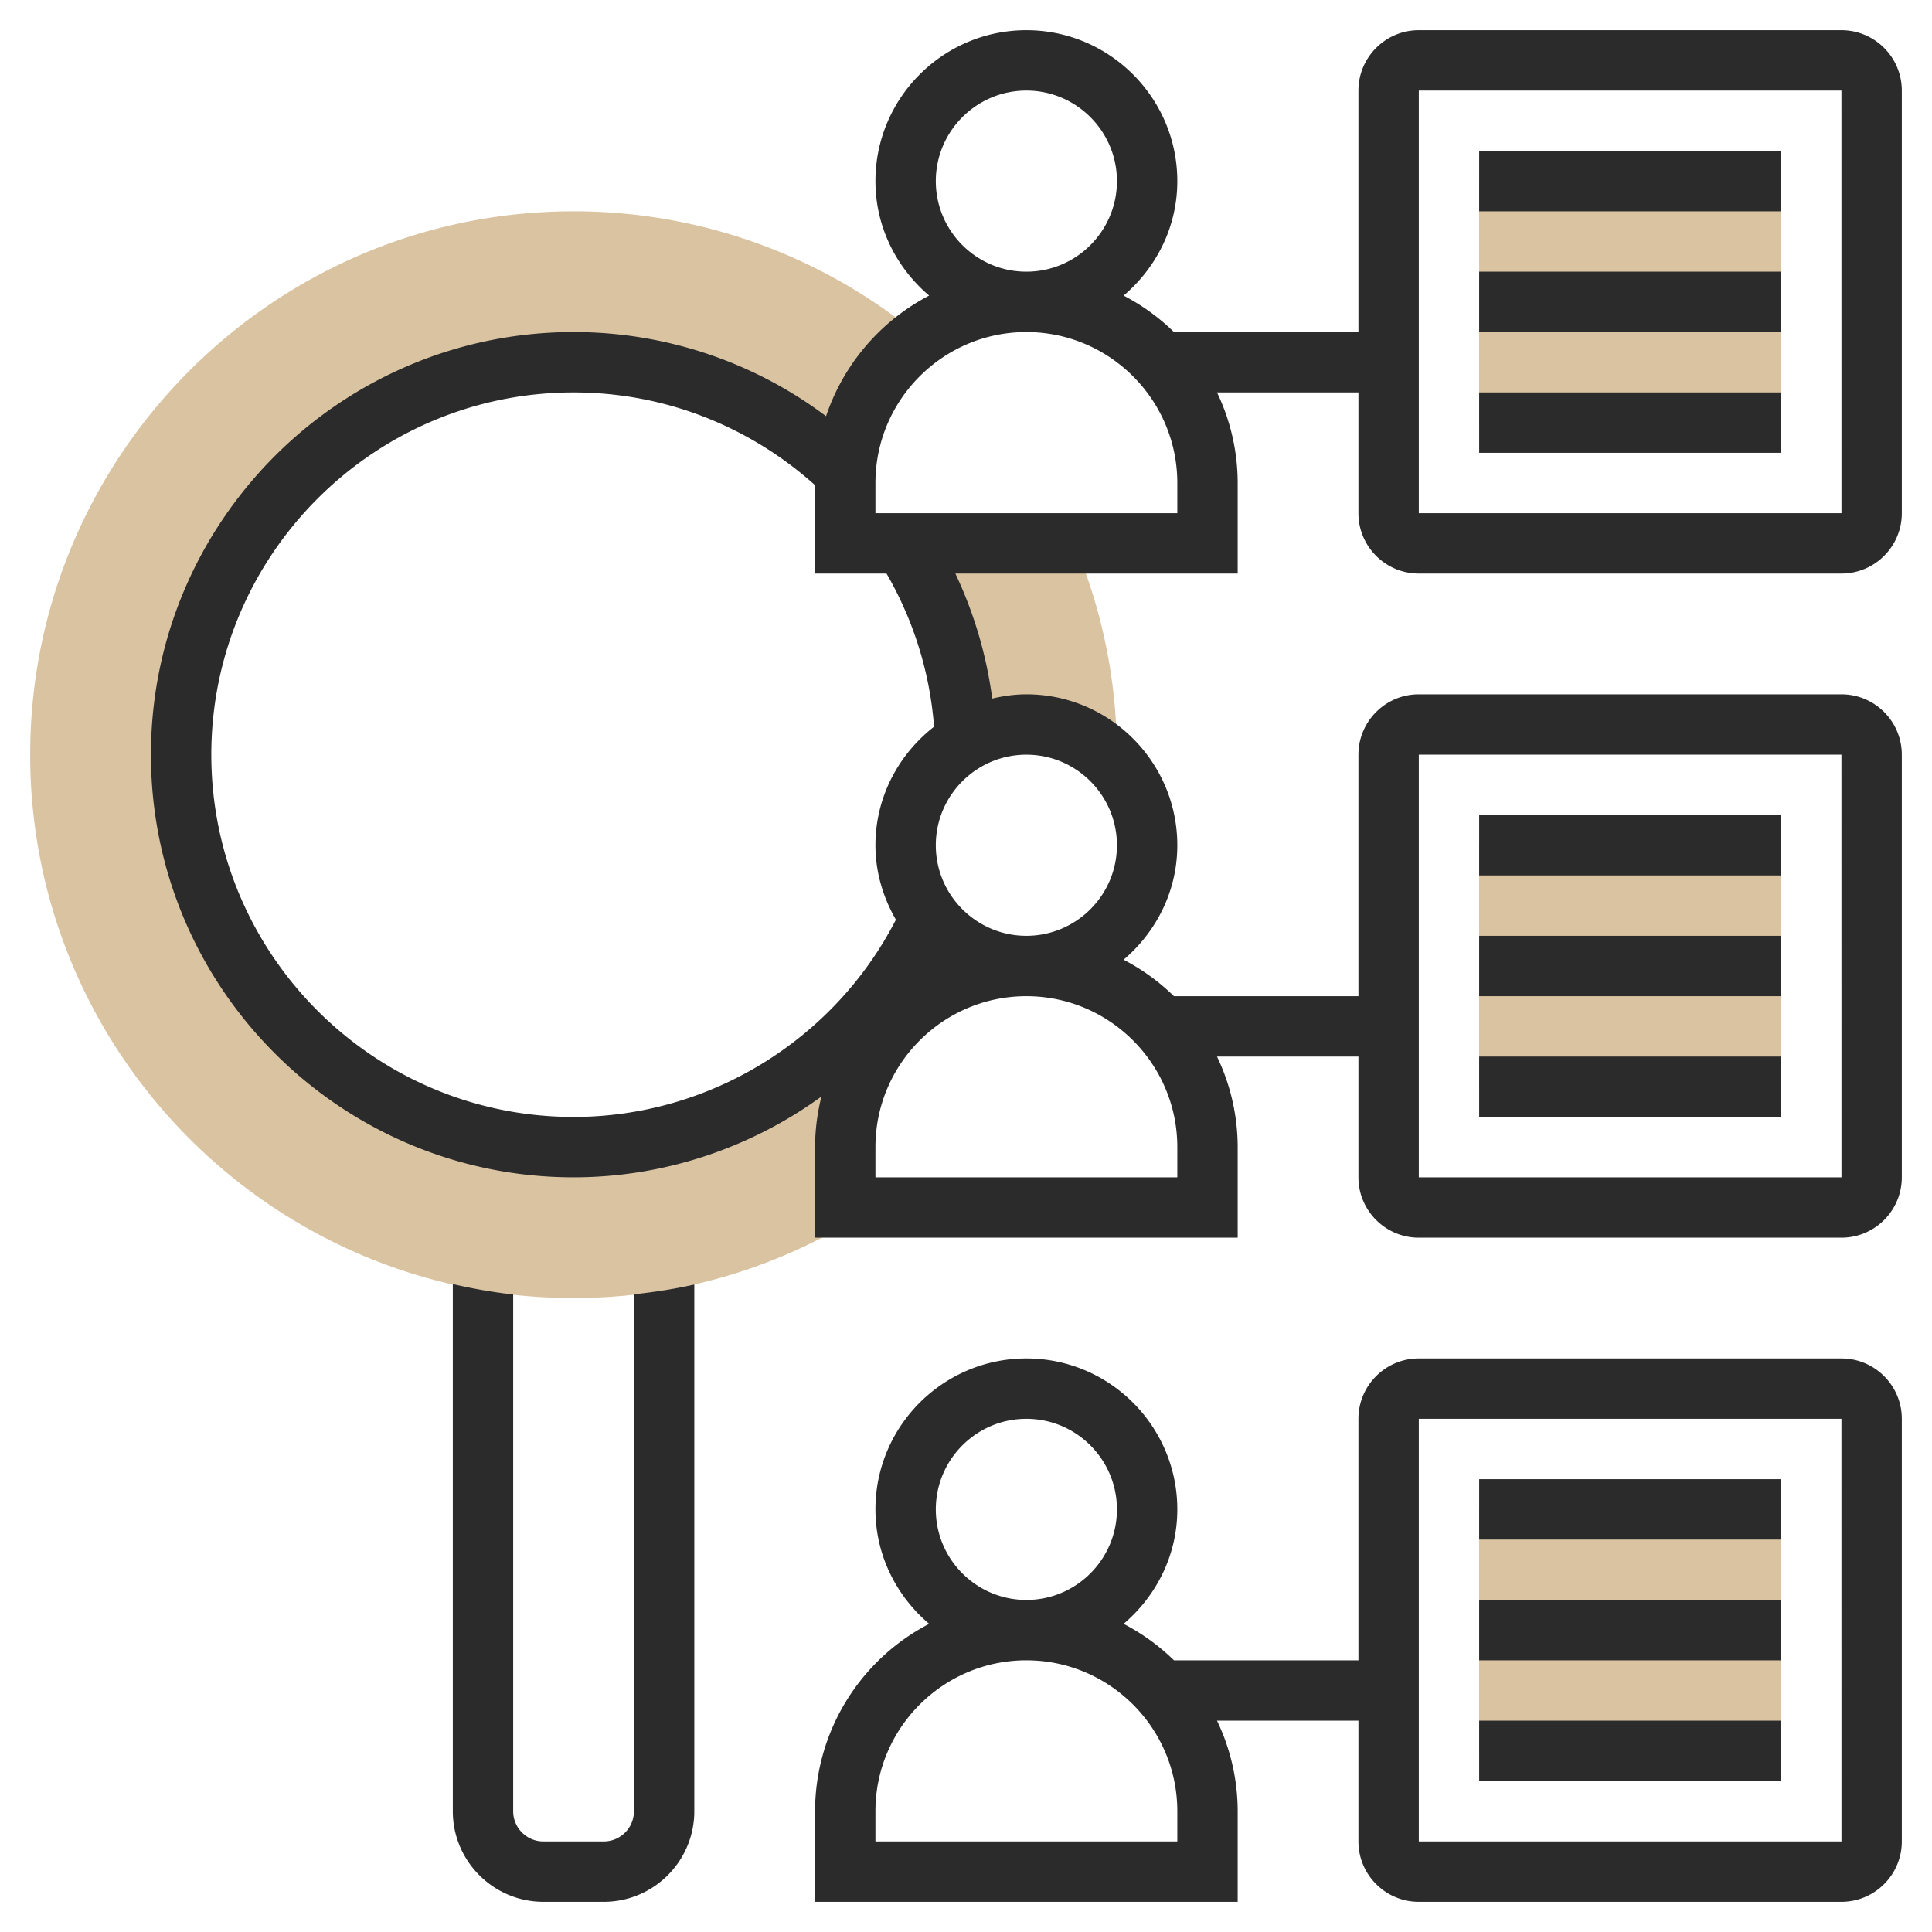
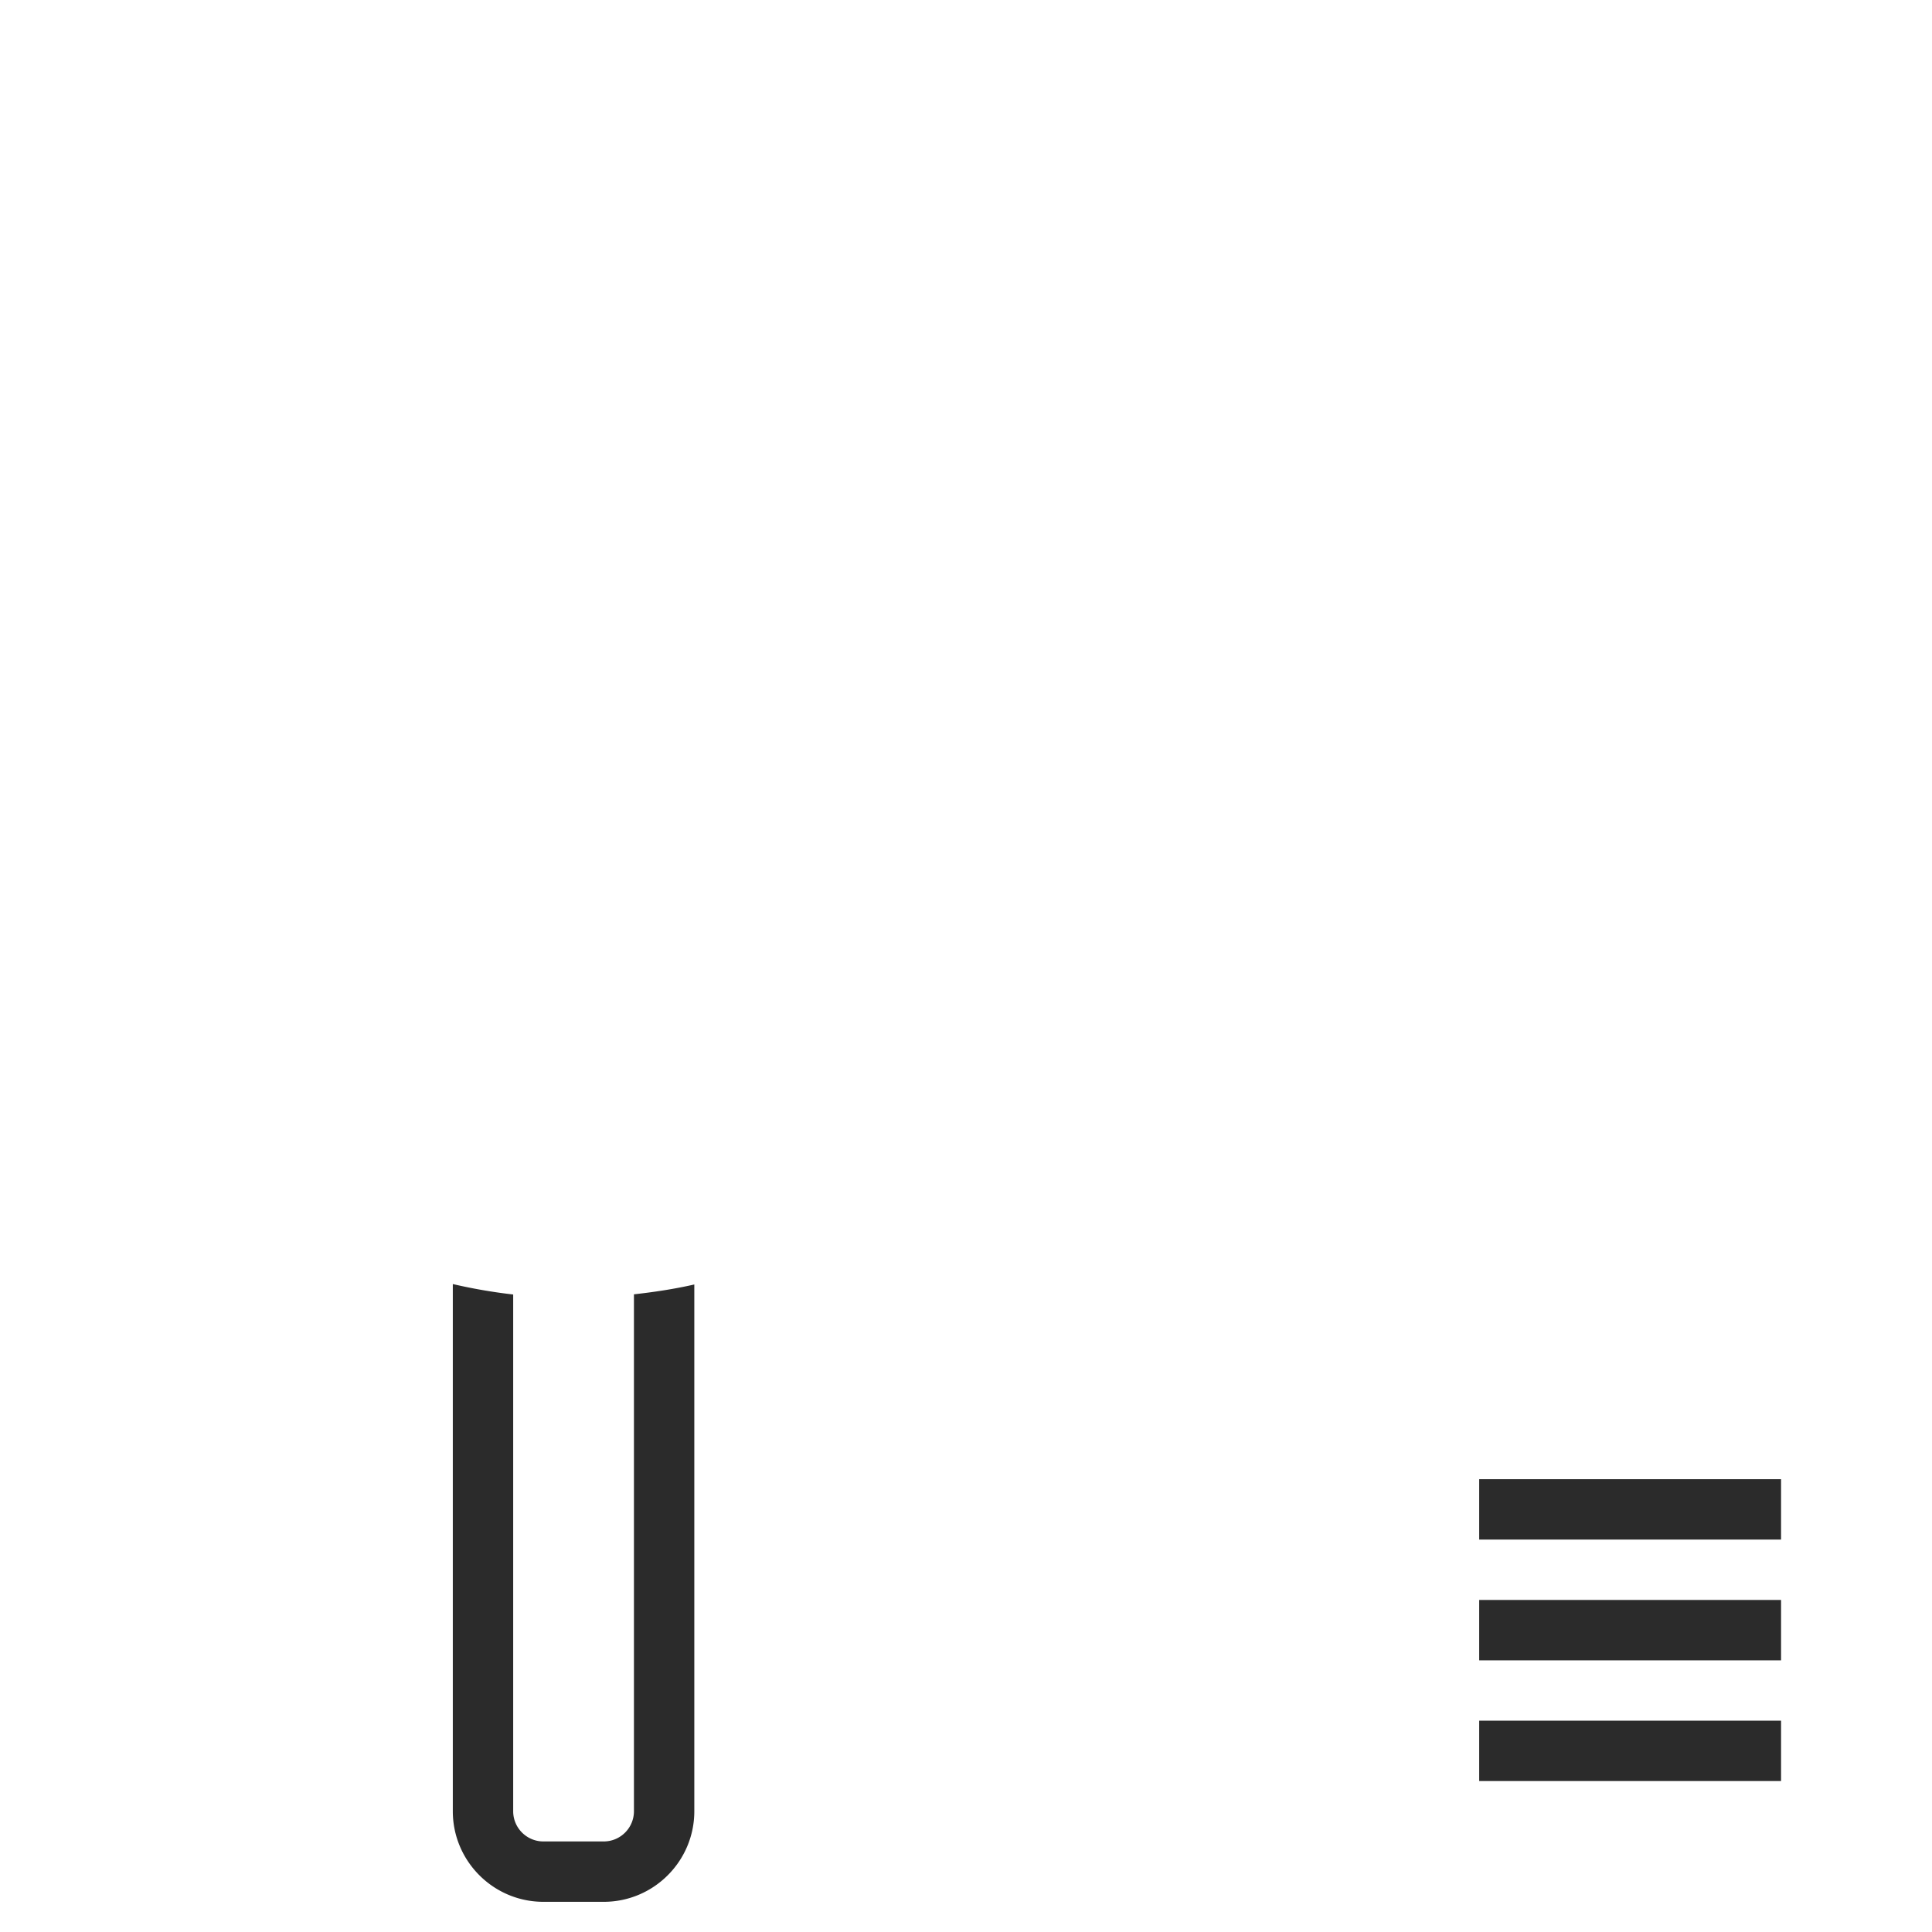
<svg xmlns="http://www.w3.org/2000/svg" enable-background="new 0 0 512 512" height="512" viewBox="0 0 64 64" width="512">
-   <path d="m49 6h10v8h-10zm0 22h10v8h-10zm0 22h10v8h-10zm-17.022-25.433a3.955 3.955 0 0 1 2.022-.567c1.191 0 2.249.531 2.982 1.358.002-.121.018-.237.018-.358 0-2.481-.505-4.847-1.417-7h-5.646a12.9 12.9 0 0 1 2.041 6.567z" fill="#d9c3a1" />
-   <path d="m28 40v-2a6 6 0 0 1 6-6 3.98 3.98 0 0 1 -3.187-1.606c-2.054 4.48-6.571 7.606-11.813 7.606-7.168 0-13-5.832-13-13s5.832-13 13-13c3.501 0 6.678 1.398 9.017 3.657a5.983 5.983 0 0 1 2.462-4.508 17.913 17.913 0 0 0 -11.479-4.149c-9.925 0-18 8.075-18 18s8.075 18 18 18c3.668 0 7.08-1.108 9.928-3z" fill="#d9c3a1" />
  <g fill="#2b2b2b">
-     <path d="m47 19h14c1.103 0 2-.897 2-2v-14c0-1.103-.897-2-2-2h-14c-1.103 0-2 .897-2 2v8h-6.111a6.998 6.998 0 0 0 -1.668-1.208c1.079-.918 1.779-2.268 1.779-3.792 0-2.757-2.243-5-5-5s-5 2.243-5 5c0 1.524.7 2.874 1.779 3.792a7.034 7.034 0 0 0 -3.415 3.995 13.92 13.92 0 0 0 -8.364-2.787c-7.72 0-14 6.28-14 14s6.28 14 14 14c3.003 0 5.863-.975 8.211-2.675a6.955 6.955 0 0 0 -.211 1.675v3h14v-3a6.952 6.952 0 0 0 -.685-3h4.685v4c0 1.103.897 2 2 2h14c1.103 0 2-.897 2-2v-14c0-1.103-.897-2-2-2h-14c-1.103 0-2 .897-2 2v8h-6.111a6.998 6.998 0 0 0 -1.668-1.208c1.079-.918 1.779-2.268 1.779-3.792 0-2.757-2.243-5-5-5-.39 0-.766.055-1.131.141a13.974 13.974 0 0 0 -1.221-4.141h9.352v-3a6.952 6.952 0 0 0 -.685-3h4.685v4c0 1.103.897 2 2 2zm0-16h14l.001 14h-14.001zm0 22h14l.001 14h-14.001zm-16-19c0-1.654 1.346-3 3-3s3 1.346 3 3-1.346 3-3 3-3-1.346-3-3zm8 32v1h-10v-1c0-2.757 2.243-5 5-5s5 2.243 5 5zm-2-10c0 1.654-1.346 3-3 3s-3-1.346-3-3 1.346-3 3-3 3 1.346 3 3zm-6.058-3.927c-1.173.916-1.942 2.327-1.942 3.927 0 .901.258 1.736.678 2.467-2.045 3.983-6.177 6.533-10.678 6.533-6.617 0-12-5.383-12-12s5.383-12 12-12c2.975 0 5.795 1.095 8 3.073v2.927h2.367a11.942 11.942 0 0 1 1.575 5.073zm8.058-7.073h-10v-1c0-2.757 2.243-5 5-5s5 2.243 5 5z" />
-     <path d="m49 13h10v2h-10zm0-4h10v2h-10zm0-4h10v2h-10zm0 30h10v2h-10zm0-4h10v2h-10zm0-4h10v2h-10zm12 18h-14c-1.103 0-2 .897-2 2v8h-6.111a6.998 6.998 0 0 0 -1.668-1.208c1.079-.918 1.779-2.268 1.779-3.792 0-2.757-2.243-5-5-5s-5 2.243-5 5c0 1.524.7 2.874 1.779 3.792a7.002 7.002 0 0 0 -3.779 6.208v3h14v-3a6.952 6.952 0 0 0 -.685-3h4.685v4c0 1.103.897 2 2 2h14c1.103 0 2-.897 2-2v-14c0-1.103-.897-2-2-2zm-30 5c0-1.654 1.346-3 3-3s3 1.346 3 3-1.346 3-3 3-3-1.346-3-3zm8 11h-10v-1c0-2.757 2.243-5 5-5s5 2.243 5 5zm8 0v-14h14l.001 14z" />
    <path d="m49 57h10v2h-10zm0-4h10v2h-10zm0-4h10v2h-10zm-28 11c0 .551-.448 1-1 1h-2c-.552 0-1-.449-1-1v-17.118a17.807 17.807 0 0 1 -2-.346v17.464c0 1.654 1.346 3 3 3h2c1.654 0 3-1.346 3-3v-17.45c-.653.149-1.323.251-2 .326z" />
  </g>
</svg>